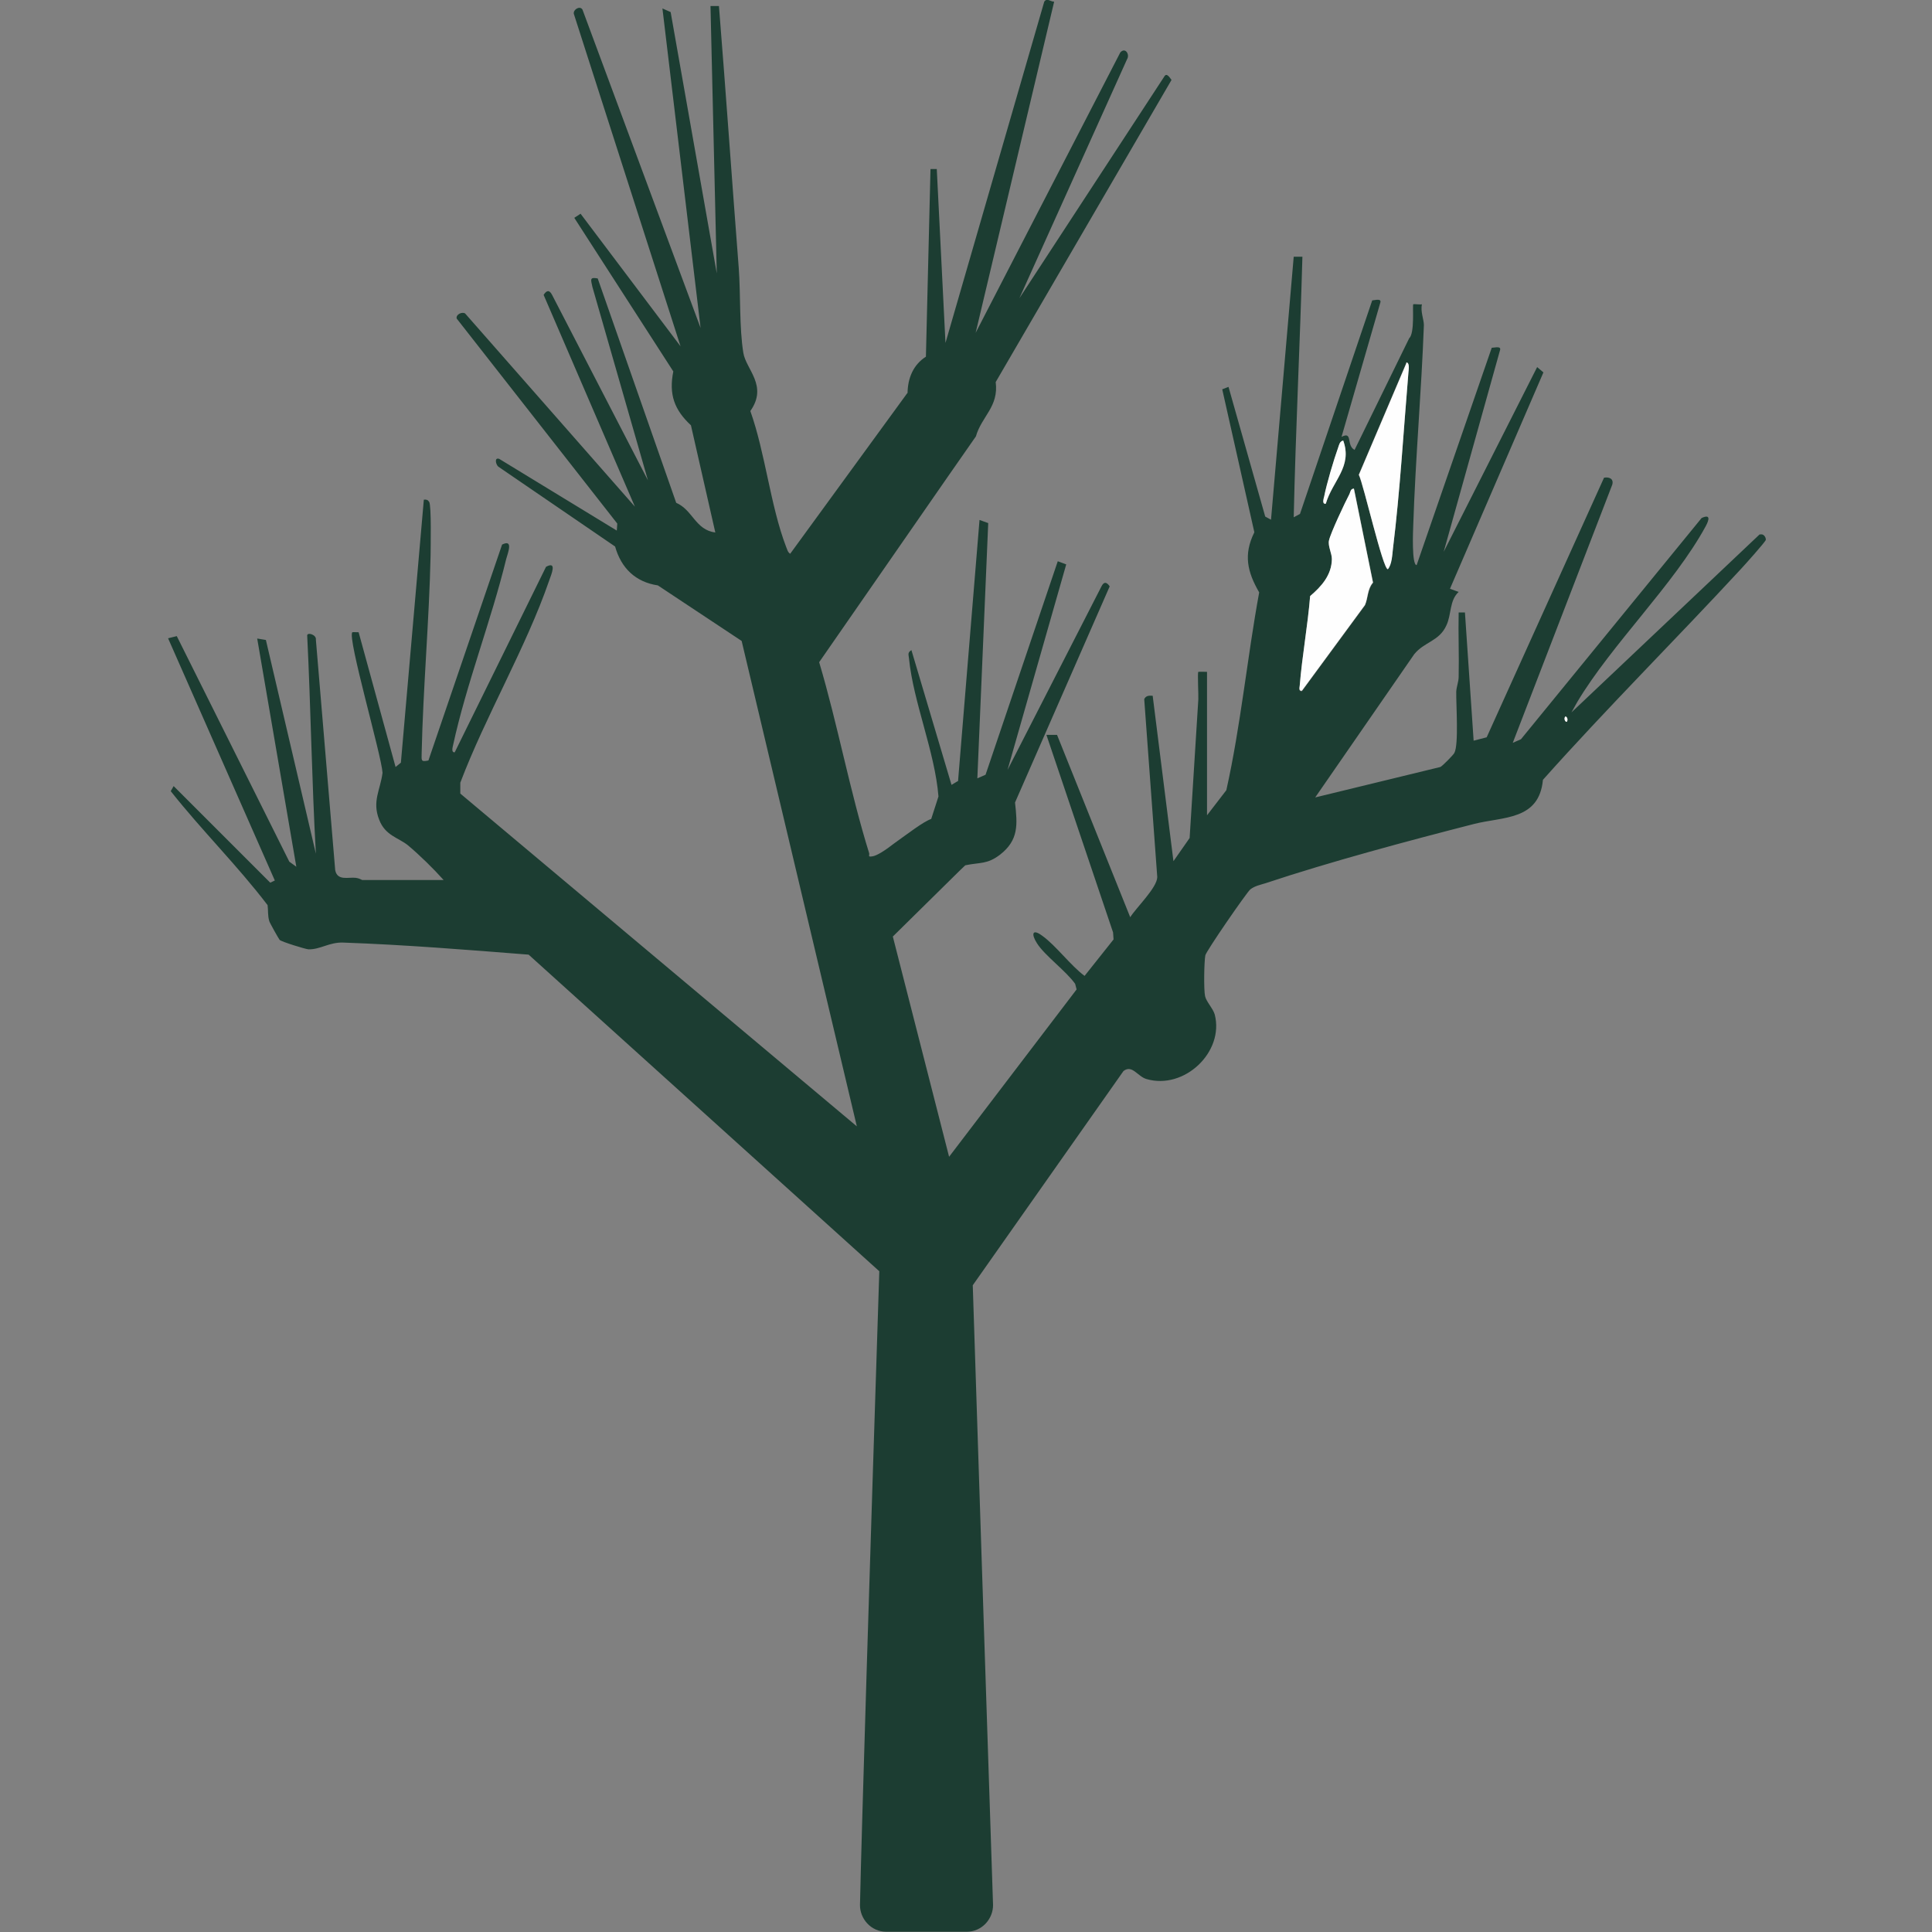
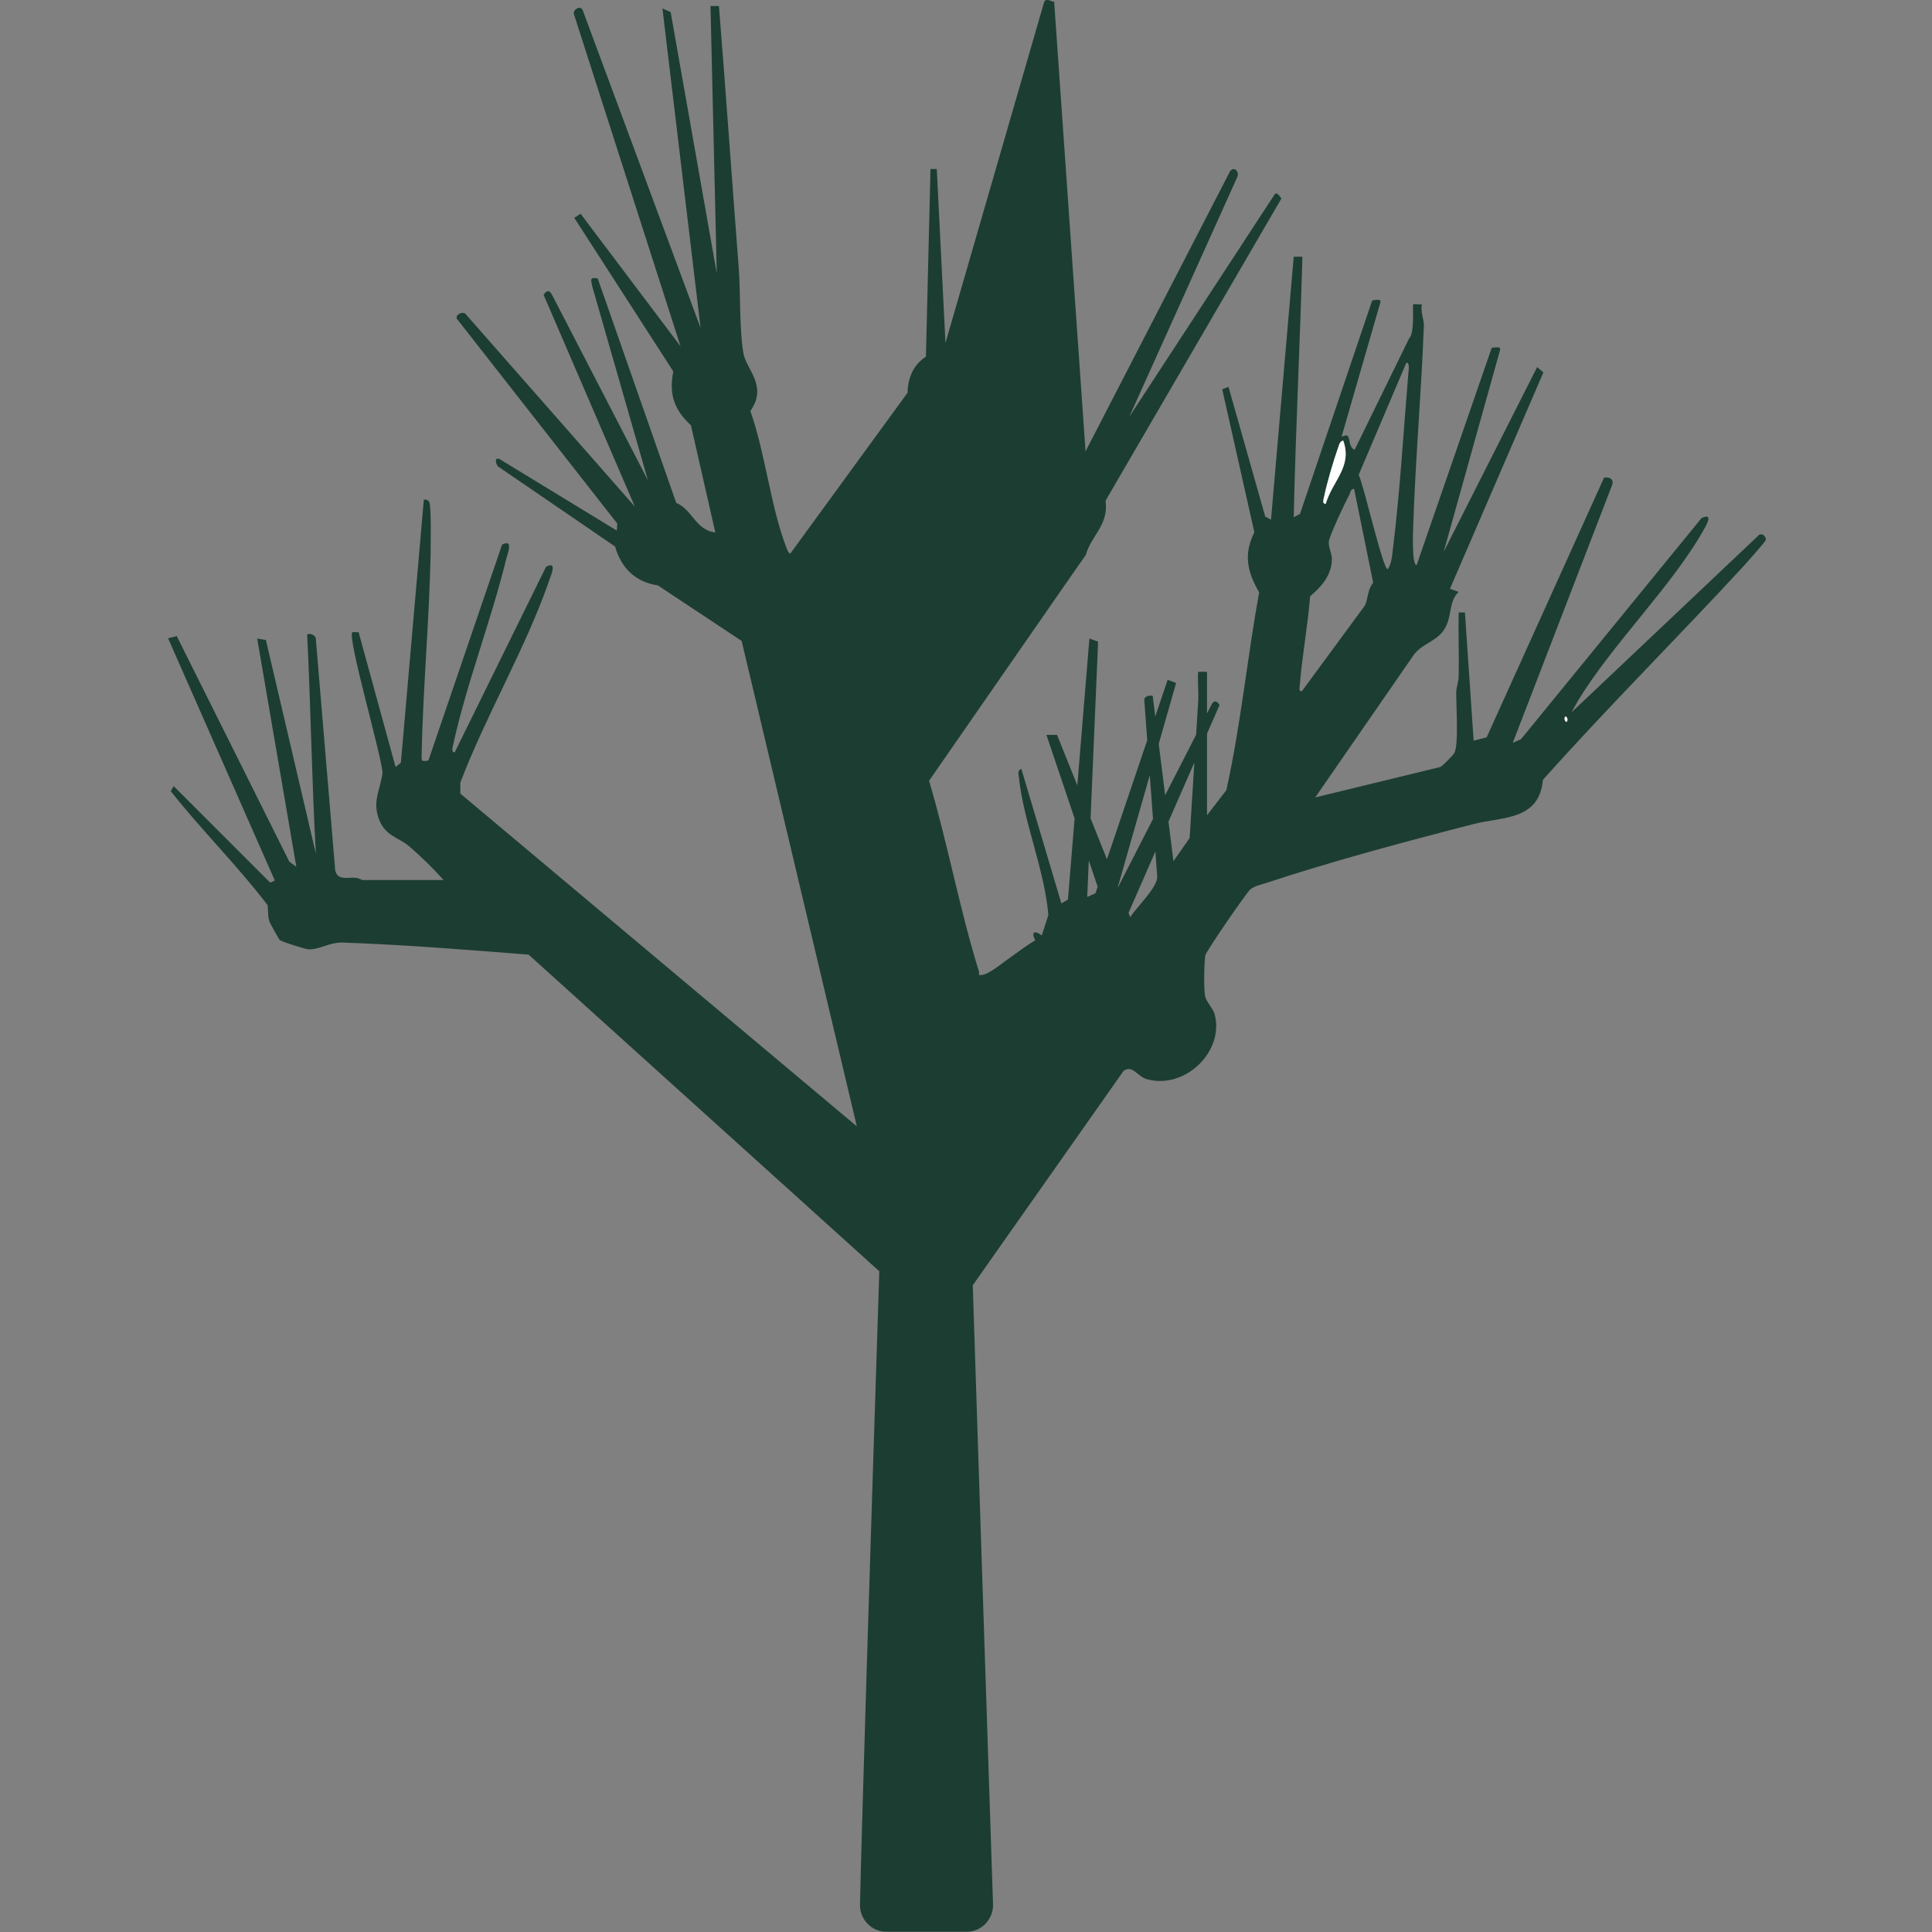
<svg xmlns="http://www.w3.org/2000/svg" id="Laag_2" version="1.1" width="80" height="80" viewBox="0 0 80 80">
  <rect x="0" y="0" width="80" height="80" fill="#808080" stroke="none" />
  <defs>
    <style>
      .st0 {
        fill: #fefefe;
      }

      .st1 {
        fill: #1c3d32;
      }
    </style>
  </defs>
  <g id="Laag_1-2">
    <g id="UAUqzE">
      <g>
-         <path class="st1" d="M72.86,22.13l-7.79,7.37.24-.43c1.44-2.41,4.01-4.87,5.32-7.28.15-.28.2-.51-.17-.34l-7.48,9.16-.34.15,4.12-10.69c.07-.24-.12-.33-.34-.29l-4.86,10.75-.54.14-.36-5.31h-.26c-.02.88.02,1.77,0,2.66,0,.21-.09.41-.1.62-.01.53.11,2.2-.08,2.54-.04.08-.5.55-.58.58l-5.18,1.26,4.1-5.93c.42-.52,1.03-.53,1.33-1.19.22-.46.12-1.03.51-1.39l-.36-.13,3.87-8.96-.26-.22-3.87,7.65,2.33-8.34c.07-.2-.22-.11-.34-.11l-3.11,9c-.21,0-.15-1.44-.14-1.66.09-2.74.34-5.56.44-8.28,0-.23-.15-.57-.08-.86-.09.02-.34-.02-.36,0-.04.06.07,1.19-.17,1.41l-2.26,4.62c-.36-.19-.06-.79-.54-.54l1.6-5.54c.08-.21-.21-.12-.33-.11l-2.99,8.84-.26.14c.08-3.6.26-7.2.36-10.79h-.36l-.94,10.89-.24-.13-1.52-5.37-.26.1,1.33,5.92c-.46.93-.29,1.64.2,2.49-.5,2.72-.76,5.5-1.36,8.19l-.8,1.04v-5.94s-.35-.01-.36,0c-.04.04.01.94,0,1.14-.12,1.91-.24,3.84-.36,5.74l-.67.96-.86-6.85c-.15-.01-.28-.01-.35.14l.54,7.37c-.01.44-.87,1.26-1.12,1.66l-3.03-7.55h-.44l2.76,8.18.02.29-1.2,1.51c-.58-.43-1.19-1.26-1.75-1.66-.43-.32-.46-.06-.22.31.32.51,1.2,1.14,1.58,1.68l.06.23-4.48,5.88-.8,1.05-2.33-9.12,2.78-2.74.22-.21c.62-.13.9-.03,1.44-.44.78-.61.72-1.25.62-2.16l3.92-8.95c-.13-.19-.24-.2-.34,0l-3.89,7.6,2.43-8.51-.35-.13-2.99,8.84-.34.15.45-10.57-.36-.13-.89,10.82h-.02l-.25.15-1.66-5.58c-.18.11-.11.2-.1.35.18,1.81,1.07,3.85,1.22,5.71l-.3.93c-.34.12-.98.62-1.53,1.01h0c-.37.29-.73.52-.91.54-.2.03-.11-.03-.13-.13-.8-2.57-1.3-5.32-2.07-7.91l3.53-5.09,1.81-2.61,1.15-1.65c.24-.84.95-1.22.82-2.25l7.28-12.51c-.07-.09-.2-.32-.3-.14l-6,9.18,4.46-9.9c.12-.19-.07-.51-.28-.28l-5.99,11.61L43.65.07c-.15,0-.3-.17-.41,0l-4.09,14.13-.36-7.2h-.26l-.19,7.77c-.52.33-.75.88-.76,1.5l-.02.02-4.84,6.64c-.11-.07-.12-.18-.17-.29-.65-1.7-.86-3.88-1.48-5.62.74-1.05-.18-1.72-.29-2.41-.17-1.04-.11-2.43-.19-3.51-.28-3.62-.53-7.23-.82-10.85h-.35l.26,11.07-1.91-10.82-.34-.15,1.58,13.23L24.12.4c-.1-.18-.39-.01-.36.17l4.42,13.77-4.14-5.49-.26.17,4.1,6.36c-.19.95.04,1.59.73,2.23l1.01,4.44c-.83-.11-.93-.93-1.62-1.23l-3.25-9.29c-.35-.07-.28.06-.22.35l2.3,8.01-3.97-7.68c-.11-.21-.22-.2-.35,0l3.78,8.77-7.03-8c-.13-.08-.39.04-.35.21l6.65,8.49-.02.29-4.87-2.97c-.21-.07-.14.23-.04.32l4.84,3.31c.25.89.84,1.47,1.77,1.61l3.47,2.3,4.77,20.1-16.42-13.78v-.45c1.05-2.77,2.72-5.59,3.68-8.37.1-.28.33-.82-.13-.57l-3.78,7.68c-.15.02-.09-.2-.07-.29.55-2.54,1.58-5.16,2.2-7.71.07-.26.31-.84-.17-.6l-3.05,8.94c-.33.07-.28-.01-.28-.31.06-2.71.31-5.47.37-8.18,0-.33.04-2.07-.06-2.22-.06-.09-.12-.1-.22-.09l-.95,10.89-.22.18-1.53-5.58c-.08,0-.25-.01-.26,0-.22.21,1.21,5.1,1.25,5.82-.09.71-.44,1.18-.14,1.94.25.66.79.74,1.19,1.06.5.42,1.05.96,1.48,1.44h-3.37s-.15-.08-.26-.09c-.31-.04-.77.14-.86-.32l-.8-9.54c.03-.21-.35-.32-.36-.18.15,3.01.19,6.03.36,9.04l-2.07-8.85-.36-.06,1.62,9.45-.29-.21-4.66-9.34-.36.09,4.42,10.03-.19.09-4-4-.12.21c1.28,1.62,2.77,3.09,4.01,4.72.03.22,0,.43.07.66.01.06.4.75.43.78.09.08,1.03.37,1.19.39.5.01.86-.3,1.44-.28,2.55.09,5.15.3,7.68.5l14.52,13.11c-.4,12.41-.73,22.98-.8,26.25,0,.55.44,1.1,1.1,1.1h3.31c.66,0,1.1-.55,1.1-1.1-.11-3.15-.84-25.67-.84-25.67l6.24-8.87c.36-.28.58.22.95.33,1.57.46,3.23-1.12,2.83-2.67-.07-.25-.35-.53-.4-.76-.06-.26-.04-1.43.01-1.69.03-.17,1.7-2.59,1.86-2.73.19-.15.42-.19.64-.26,2.67-.89,5.89-1.75,8.62-2.45,1.21-.31,2.7-.14,2.86-1.83,2.65-2.97,5.49-5.8,8.19-8.72.14-.15,1.04-1.15,1.04-1.22,0-.12-.1-.25-.22-.22ZM58.23,15.02c.15-.02.1.3.09.4-.2,2.38-.35,4.94-.64,7.29-.03.26-.06.66-.22.86-.2,0-.99-3.49-1.2-3.91,0,0,1.97-4.63,1.97-4.63ZM54.83,20.58c.1-.52.4-1.54.58-2.03.04-.11.06-.26.21-.29.39,1.07-.44,1.65-.72,2.6-.17.02-.09-.2-.08-.29ZM53.82,28.38c.1-1.22.33-2.46.43-3.69.47-.4.89-.87.9-1.53.01-.24-.17-.54-.12-.77.06-.29.67-1.59.85-1.92.04-.09.04-.22.19-.23l.79,3.89c-.24.29-.2.63-.34.94l-2.61,3.55c-.14.02-.1-.13-.09-.23ZM64.89,29.87c-.03.07-.15-.06-.09-.18.03-.07.15.04.09.18Z" />
-         <path class="st0" d="M53.91,28.6c-.14.02-.1-.12-.09-.22.1-1.23.33-2.47.43-3.7.47-.4.89-.87.9-1.53,0-.24-.17-.54-.12-.77.06-.3.67-1.59.85-1.93.04-.09.04-.21.18-.22l.79,3.89c-.24.28-.2.63-.33.93l-2.61,3.55h0Z" />
-         <path class="st0" d="M58.23,15.01c.15-.01.1.31.09.41-.2,2.37-.35,4.94-.64,7.29-.03.26-.04.66-.21.86-.21,0-1-3.49-1.2-3.91l1.97-4.63h-.01Z" />
+         <path class="st1" d="M72.86,22.13l-7.79,7.37.24-.43c1.44-2.41,4.01-4.87,5.32-7.28.15-.28.2-.51-.17-.34l-7.48,9.16-.34.15,4.12-10.69c.07-.24-.12-.33-.34-.29l-4.86,10.75-.54.14-.36-5.31h-.26c-.02.88.02,1.77,0,2.66,0,.21-.09.41-.1.62-.01.53.11,2.2-.08,2.54-.04.08-.5.55-.58.58l-5.18,1.26,4.1-5.93c.42-.52,1.03-.53,1.33-1.19.22-.46.12-1.03.51-1.39l-.36-.13,3.87-8.96-.26-.22-3.87,7.65,2.33-8.34c.07-.2-.22-.11-.34-.11l-3.11,9c-.21,0-.15-1.44-.14-1.66.09-2.74.34-5.56.44-8.28,0-.23-.15-.57-.08-.86-.09.02-.34-.02-.36,0-.04.06.07,1.19-.17,1.41l-2.26,4.62c-.36-.19-.06-.79-.54-.54l1.6-5.54c.08-.21-.21-.12-.33-.11l-2.99,8.84-.26.14c.08-3.6.26-7.2.36-10.79h-.36l-.94,10.89-.24-.13-1.52-5.37-.26.1,1.33,5.92c-.46.93-.29,1.64.2,2.49-.5,2.72-.76,5.5-1.36,8.19l-.8,1.04v-5.94s-.35-.01-.36,0c-.04.04.01.94,0,1.14-.12,1.91-.24,3.84-.36,5.74l-.67.96-.86-6.85c-.15-.01-.28-.01-.35.14l.54,7.37c-.01.44-.87,1.26-1.12,1.66l-3.03-7.55h-.44l2.76,8.18.02.29-1.2,1.51c-.58-.43-1.19-1.26-1.75-1.66-.43-.32-.46-.06-.22.31.32.51,1.2,1.14,1.58,1.68c.62-.13.9-.03,1.44-.44.78-.61.72-1.25.62-2.16l3.92-8.95c-.13-.19-.24-.2-.34,0l-3.89,7.6,2.43-8.51-.35-.13-2.99,8.84-.34.15.45-10.57-.36-.13-.89,10.82h-.02l-.25.15-1.66-5.58c-.18.11-.11.2-.1.35.18,1.81,1.07,3.85,1.22,5.71l-.3.93c-.34.12-.98.62-1.53,1.01h0c-.37.29-.73.52-.91.54-.2.03-.11-.03-.13-.13-.8-2.57-1.3-5.32-2.07-7.91l3.53-5.09,1.81-2.61,1.15-1.65c.24-.84.95-1.22.82-2.25l7.28-12.51c-.07-.09-.2-.32-.3-.14l-6,9.18,4.46-9.9c.12-.19-.07-.51-.28-.28l-5.99,11.61L43.65.07c-.15,0-.3-.17-.41,0l-4.09,14.13-.36-7.2h-.26l-.19,7.77c-.52.33-.75.88-.76,1.5l-.02.02-4.84,6.64c-.11-.07-.12-.18-.17-.29-.65-1.7-.86-3.88-1.48-5.62.74-1.05-.18-1.72-.29-2.41-.17-1.04-.11-2.43-.19-3.51-.28-3.62-.53-7.23-.82-10.85h-.35l.26,11.07-1.91-10.82-.34-.15,1.58,13.23L24.12.4c-.1-.18-.39-.01-.36.17l4.42,13.77-4.14-5.49-.26.17,4.1,6.36c-.19.95.04,1.59.73,2.23l1.01,4.44c-.83-.11-.93-.93-1.62-1.23l-3.25-9.29c-.35-.07-.28.06-.22.35l2.3,8.01-3.97-7.68c-.11-.21-.22-.2-.35,0l3.78,8.77-7.03-8c-.13-.08-.39.04-.35.21l6.65,8.49-.02.29-4.87-2.97c-.21-.07-.14.23-.04.32l4.84,3.31c.25.89.84,1.47,1.77,1.61l3.47,2.3,4.77,20.1-16.42-13.78v-.45c1.05-2.77,2.72-5.59,3.68-8.37.1-.28.33-.82-.13-.57l-3.78,7.68c-.15.02-.09-.2-.07-.29.55-2.54,1.58-5.16,2.2-7.71.07-.26.31-.84-.17-.6l-3.05,8.94c-.33.07-.28-.01-.28-.31.06-2.71.31-5.47.37-8.18,0-.33.04-2.07-.06-2.22-.06-.09-.12-.1-.22-.09l-.95,10.89-.22.18-1.53-5.58c-.08,0-.25-.01-.26,0-.22.21,1.21,5.1,1.25,5.82-.09.71-.44,1.18-.14,1.94.25.66.79.74,1.19,1.06.5.42,1.05.96,1.48,1.44h-3.37s-.15-.08-.26-.09c-.31-.04-.77.14-.86-.32l-.8-9.54c.03-.21-.35-.32-.36-.18.15,3.01.19,6.03.36,9.04l-2.07-8.85-.36-.06,1.62,9.45-.29-.21-4.66-9.34-.36.09,4.42,10.03-.19.09-4-4-.12.21c1.28,1.62,2.77,3.09,4.01,4.72.03.22,0,.43.07.66.01.06.4.75.43.78.09.08,1.03.37,1.19.39.5.01.86-.3,1.44-.28,2.55.09,5.15.3,7.68.5l14.52,13.11c-.4,12.41-.73,22.98-.8,26.25,0,.55.44,1.1,1.1,1.1h3.31c.66,0,1.1-.55,1.1-1.1-.11-3.15-.84-25.67-.84-25.67l6.24-8.87c.36-.28.58.22.95.33,1.57.46,3.23-1.12,2.83-2.67-.07-.25-.35-.53-.4-.76-.06-.26-.04-1.43.01-1.69.03-.17,1.7-2.59,1.86-2.73.19-.15.42-.19.64-.26,2.67-.89,5.89-1.75,8.62-2.45,1.21-.31,2.7-.14,2.86-1.83,2.65-2.97,5.49-5.8,8.19-8.72.14-.15,1.04-1.15,1.04-1.22,0-.12-.1-.25-.22-.22ZM58.23,15.02c.15-.02.1.3.09.4-.2,2.38-.35,4.94-.64,7.29-.03.26-.06.66-.22.86-.2,0-.99-3.49-1.2-3.91,0,0,1.97-4.63,1.97-4.63ZM54.83,20.58c.1-.52.4-1.54.58-2.03.04-.11.06-.26.21-.29.39,1.07-.44,1.65-.72,2.6-.17.02-.09-.2-.08-.29ZM53.82,28.38c.1-1.22.33-2.46.43-3.69.47-.4.89-.87.9-1.53.01-.24-.17-.54-.12-.77.06-.29.67-1.59.85-1.92.04-.09.04-.22.19-.23l.79,3.89c-.24.29-.2.63-.34.94l-2.61,3.55c-.14.02-.1-.13-.09-.23ZM64.89,29.87c-.03.07-.15-.06-.09-.18.03-.07.15.04.09.18Z" />
        <path class="st0" d="M54.9,20.86c-.17.02-.09-.2-.07-.3.1-.52.4-1.53.58-2.03.04-.11.06-.26.21-.29.39,1.08-.44,1.66-.72,2.61h-.01Z" />
        <path class="st0" d="M64.89,29.87c-.03.07-.15-.06-.09-.18.03-.07.15.06.09.18Z" />
      </g>
    </g>
  </g>
</svg>